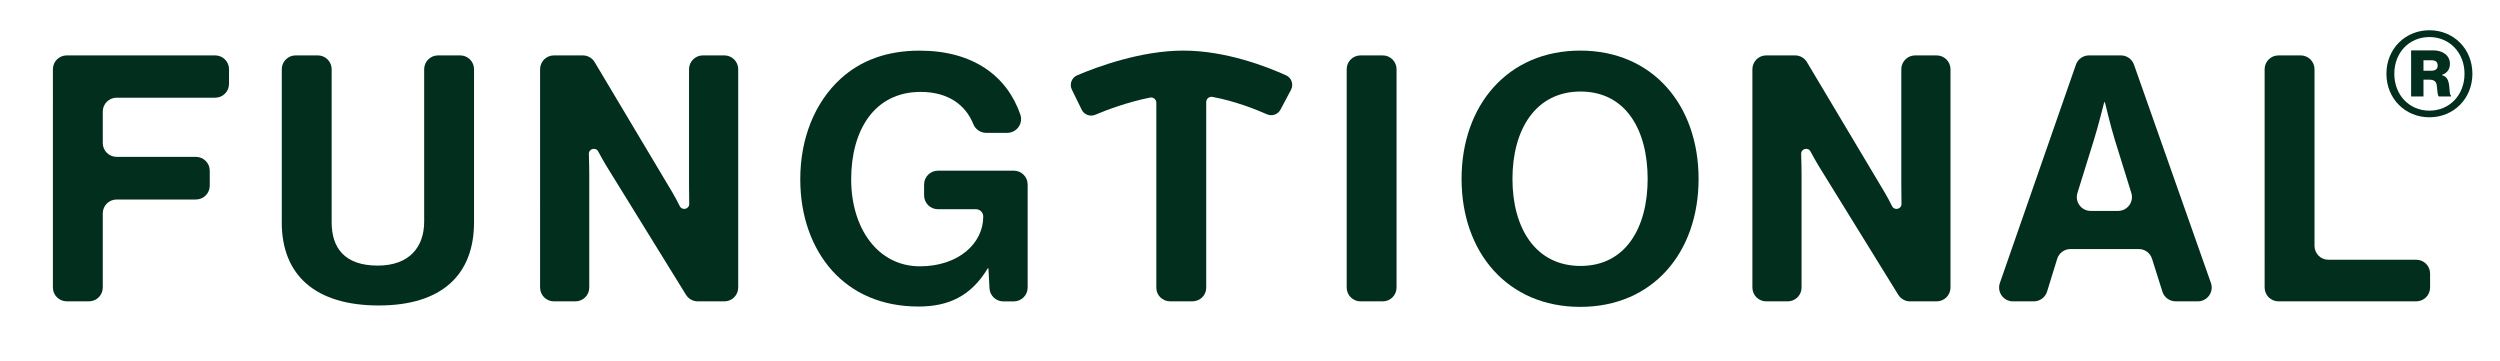
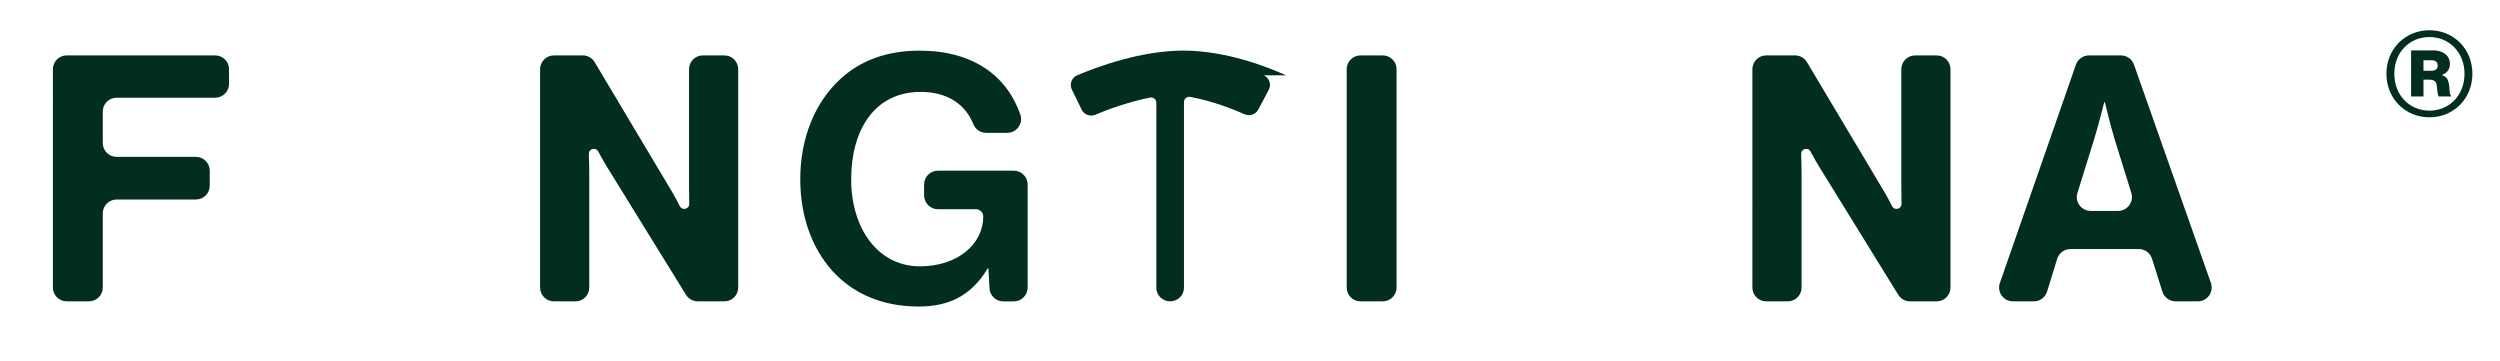
<svg xmlns="http://www.w3.org/2000/svg" viewBox="0 0 1087 157" data-name="Laag 2" id="Laag_2">
  <defs>
    <style>
      .cls-1 {
        fill: none;
      }

      .cls-2 {
        fill: #012e1d;
      }
    </style>
  </defs>
  <g data-name="Laag 1" id="Laag_1-2">
    <g>
      <g data-name="Layer 1-2" id="Layer_1-2">
        <g data-name="Artwork 17" id="Artwork_17">
          <path d="M29.01,24.09h64.56c3.32,0,6.01,2.69,6.01,6.01v6.37c0,3.32-2.69,6.01-6.01,6.01h-42.87c-3.32,0-6.01,2.69-6.01,6.01v13.7c0,3.32,2.69,6.01,6.01,6.01h34.49c3.32,0,6.01,2.69,6.01,6.01v6.52c0,3.32-2.69,6.01-6.01,6.01h-34.49c-3.32,0-6.01,2.69-6.01,6.01v32.25c0,3.32-2.69,6.01-6.01,6.01h-9.67c-3.32,0-6.01-2.69-6.01-6.01V30.1c0-3.32,2.69-6.01,6.01-6.01" class="cls-2" />
-           <path d="M122.52,96.63V30.1c0-3.32,2.69-6.01,6.01-6.01h9.66c3.32,0,6.01,2.69,6.01,6.01v66.53c0,11.07,5.53,18.85,20.04,18.85,13.76,0,20.19-8.08,20.19-19.14V30.1c0-3.32,2.69-6.01,6.01-6.01h9.66c3.32,0,6.01,2.69,6.01,6.01v66.53c0,22.88-14.06,36.19-41.43,36.19s-42.18-13.01-42.18-36.19" class="cls-2" />
          <path d="M240.84,24.09h12.56c2.12,0,4.08,1.11,5.16,2.93l33.85,56.74c1.04,1.77,2.14,3.85,3.17,5.88,1.04,2.05,4.13,1.3,4.09-1-.05-2.85-.08-5.87-.08-8.46V30.1c0-3.32,2.69-6.01,6.01-6.01h9.36c3.32,0,6.01,2.69,6.01,6.01v94.92c0,3.32-2.69,6.01-6.01,6.01h-11.57c-2.09,0-4.02-1.08-5.12-2.85l-34.73-56.23c-1.1-1.82-2.31-3.99-3.44-6.1-1.08-2.02-4.14-1.19-4.07,1.1.1,2.98.18,6.18.18,8.89v49.18c0,3.32-2.69,6.01-6.01,6.01h-9.36c-3.32,0-6.01-2.69-6.01-6.01V30.1c0-3.32,2.69-6.01,6.01-6.01" class="cls-2" />
          <path d="M429.77,116.68h-.3c-7.33,12.26-17.35,16.6-30.06,16.6-16.15,0-28.72-5.83-37.54-15.55-8.82-9.87-13.91-23.63-13.91-39.78,0-17.8,6.28-33.35,17.5-43.67,8.67-7.93,20.04-12.26,34.4-12.26,23.39,0,38.08,11.17,43.79,27.83,1.33,3.88-1.61,7.91-5.71,7.91h-9.16c-2.47,0-4.67-1.52-5.59-3.81-3.33-8.3-10.89-13.99-22.89-13.99-20.19,0-30.21,16.75-30.21,37.99s11.51,37.84,29.91,37.84c16.6,0,27.52-9.84,27.52-21.65,0-1.75-1.42-3.18-3.18-3.18h-16.53c-3.32,0-6.01-2.69-6.01-6.01v-4.73c0-3.32,2.69-6.01,6.01-6.01h33c3.32,0,6.01,2.69,6.01,6.01v44.81c0,3.32-2.69,6.01-6.01,6.01h-4.58c-3.2,0-5.84-2.51-6-5.7l-.45-8.66h-.01Z" class="cls-2" />
          <path d="M591.55,24.09h9.66c3.32,0,6.01,2.69,6.01,6.01v94.92c0,3.32-2.69,6.01-6.01,6.01h-9.66c-3.32,0-6.01-2.69-6.01-6.01V30.1c0-3.32,2.69-6.01,6.01-6.01" class="cls-2" />
-           <path d="M716.4,77.79c0-21.39-9.57-37.99-29.17-37.99s-29.61,16.6-29.61,37.99,10.02,37.84,29.61,37.84,29.17-16.6,29.17-37.84M635.49,77.79c0-32.01,20.04-55.79,51.6-55.79s51.45,23.78,51.45,55.79-19.89,55.64-51.45,55.64-51.6-23.63-51.6-55.64" class="cls-2" />
          <path d="M909.02,91.7h11.94c4.05,0,6.94-3.93,5.74-7.79l-7.15-23.02c-1.79-5.68-4.34-16.45-4.34-16.45h-.3s-2.69,10.77-4.49,16.45l-7.15,23.02c-1.2,3.87,1.69,7.79,5.74,7.79M908.27,24.09h13.91c2.55,0,4.82,1.61,5.67,4.01l33.45,94.91c1.38,3.91-1.52,8.01-5.67,8.01h-9.68c-2.62,0-4.94-1.7-5.73-4.2l-4.53-14.33c-.79-2.5-3.11-4.2-5.73-4.2h-29.75c-2.64,0-4.97,1.72-5.74,4.24l-4.41,14.26c-.78,2.52-3.11,4.24-5.74,4.24h-9.09c-4.14,0-7.04-4.08-5.68-7.99l33.06-94.92c.84-2.42,3.12-4.03,5.68-4.03" class="cls-2" />
-           <path d="M990.68,24.09h9.66c3.32,0,6.01,2.69,6.01,6.01v76.82c0,3.32,2.69,6.01,6.01,6.01h38.23c3.32,0,6.01,2.69,6.01,6.01v6.07c0,3.32-2.69,6.01-6.01,6.01h-59.92c-3.32,0-6.01-2.69-6.01-6.01V30.1c0-3.32,2.69-6.01,6.01-6.01" class="cls-2" />
          <path d="M767.94,24.09h12.56c2.12,0,4.08,1.11,5.16,2.93l33.85,56.74c1.04,1.77,2.15,3.85,3.17,5.88,1.04,2.05,4.13,1.3,4.09-1-.05-2.85-.08-5.87-.08-8.46V30.1c0-3.32,2.69-6.01,6.01-6.01h9.36c3.32,0,6.01,2.69,6.01,6.01v94.92c0,3.32-2.69,6.01-6.01,6.01h-11.58c-2.08,0-4.02-1.08-5.11-2.85l-34.73-56.23c-1.1-1.82-2.31-3.99-3.44-6.1-1.08-2.02-4.14-1.19-4.06,1.1.1,2.98.18,6.18.18,8.89v49.18c0,3.32-2.69,6.01-6.01,6.01h-9.36c-3.32,0-6.01-2.69-6.01-6.01V30.1c0-3.32,2.69-6.01,6.01-6.01" class="cls-2" />
-           <path d="M559.16,32.75c-8.06-3.66-26.08-10.75-44.64-10.75s-37.75,7.16-46.16,10.74c-2.42,1.03-3.47,3.88-2.31,6.24l4.27,8.71c1.07,2.18,3.65,3.16,5.89,2.21,4.92-2.07,13.91-5.48,23.82-7.47,1.41-.29,2.74.79,2.74,2.23v80.49c0,3.24,2.69,5.87,6.01,5.87h9.67c3.32,0,6.01-2.63,6.01-5.87V44.37c0-1.43,1.31-2.5,2.72-2.24,9.95,1.88,18.84,5.4,23.68,7.56,2.21.98,4.78.09,5.91-2.05l4.55-8.57c1.24-2.34.26-5.23-2.14-6.33" class="cls-2" />
+           <path d="M559.16,32.75c-8.06-3.66-26.08-10.75-44.64-10.75s-37.75,7.16-46.16,10.74c-2.42,1.03-3.47,3.88-2.31,6.24l4.27,8.71c1.07,2.18,3.65,3.16,5.89,2.21,4.92-2.07,13.91-5.48,23.82-7.47,1.41-.29,2.74.79,2.74,2.23v80.49c0,3.24,2.69,5.87,6.01,5.87c3.32,0,6.01-2.63,6.01-5.87V44.37c0-1.43,1.31-2.5,2.72-2.24,9.95,1.88,18.84,5.4,23.68,7.56,2.21.98,4.78.09,5.91-2.05l4.55-8.57c1.24-2.34.26-5.23-2.14-6.33" class="cls-2" />
        </g>
      </g>
      <path d="M1053.73,26.2h3.37c1.95,0,2.81.79,2.81,2.28s-.93,2.27-2.81,2.27h-3.37v-4.55ZM1048.34,41.93h5.39v-7.28h2.66c1.96,0,2.98.86,3.14,2.66.23,1.96.31,4.3.86,4.62h5.31v-.39c-.79-.39-.47-2.74-.94-5.25-.39-1.88-1.09-3.04-2.96-3.59v-.16c2.26-.78,3.43-2.5,3.43-4.78,0-3.75-3.28-5.86-7.19-5.86h-9.69v20.02ZM1056.31,48.11c-8.76,0-15.26-6.8-15.26-16.04s6.5-15.96,15.26-15.96,15.26,6.81,15.26,15.96-6.41,16.04-15.26,16.04M1056.31,51c10.48,0,18.69-8.05,18.69-18.93s-8.21-18.92-18.69-18.92-18.69,8.05-18.69,18.92,8.21,18.93,18.69,18.93" class="cls-2" />
      <rect height="157" width="1087" class="cls-1" />
    </g>
  </g>
</svg>